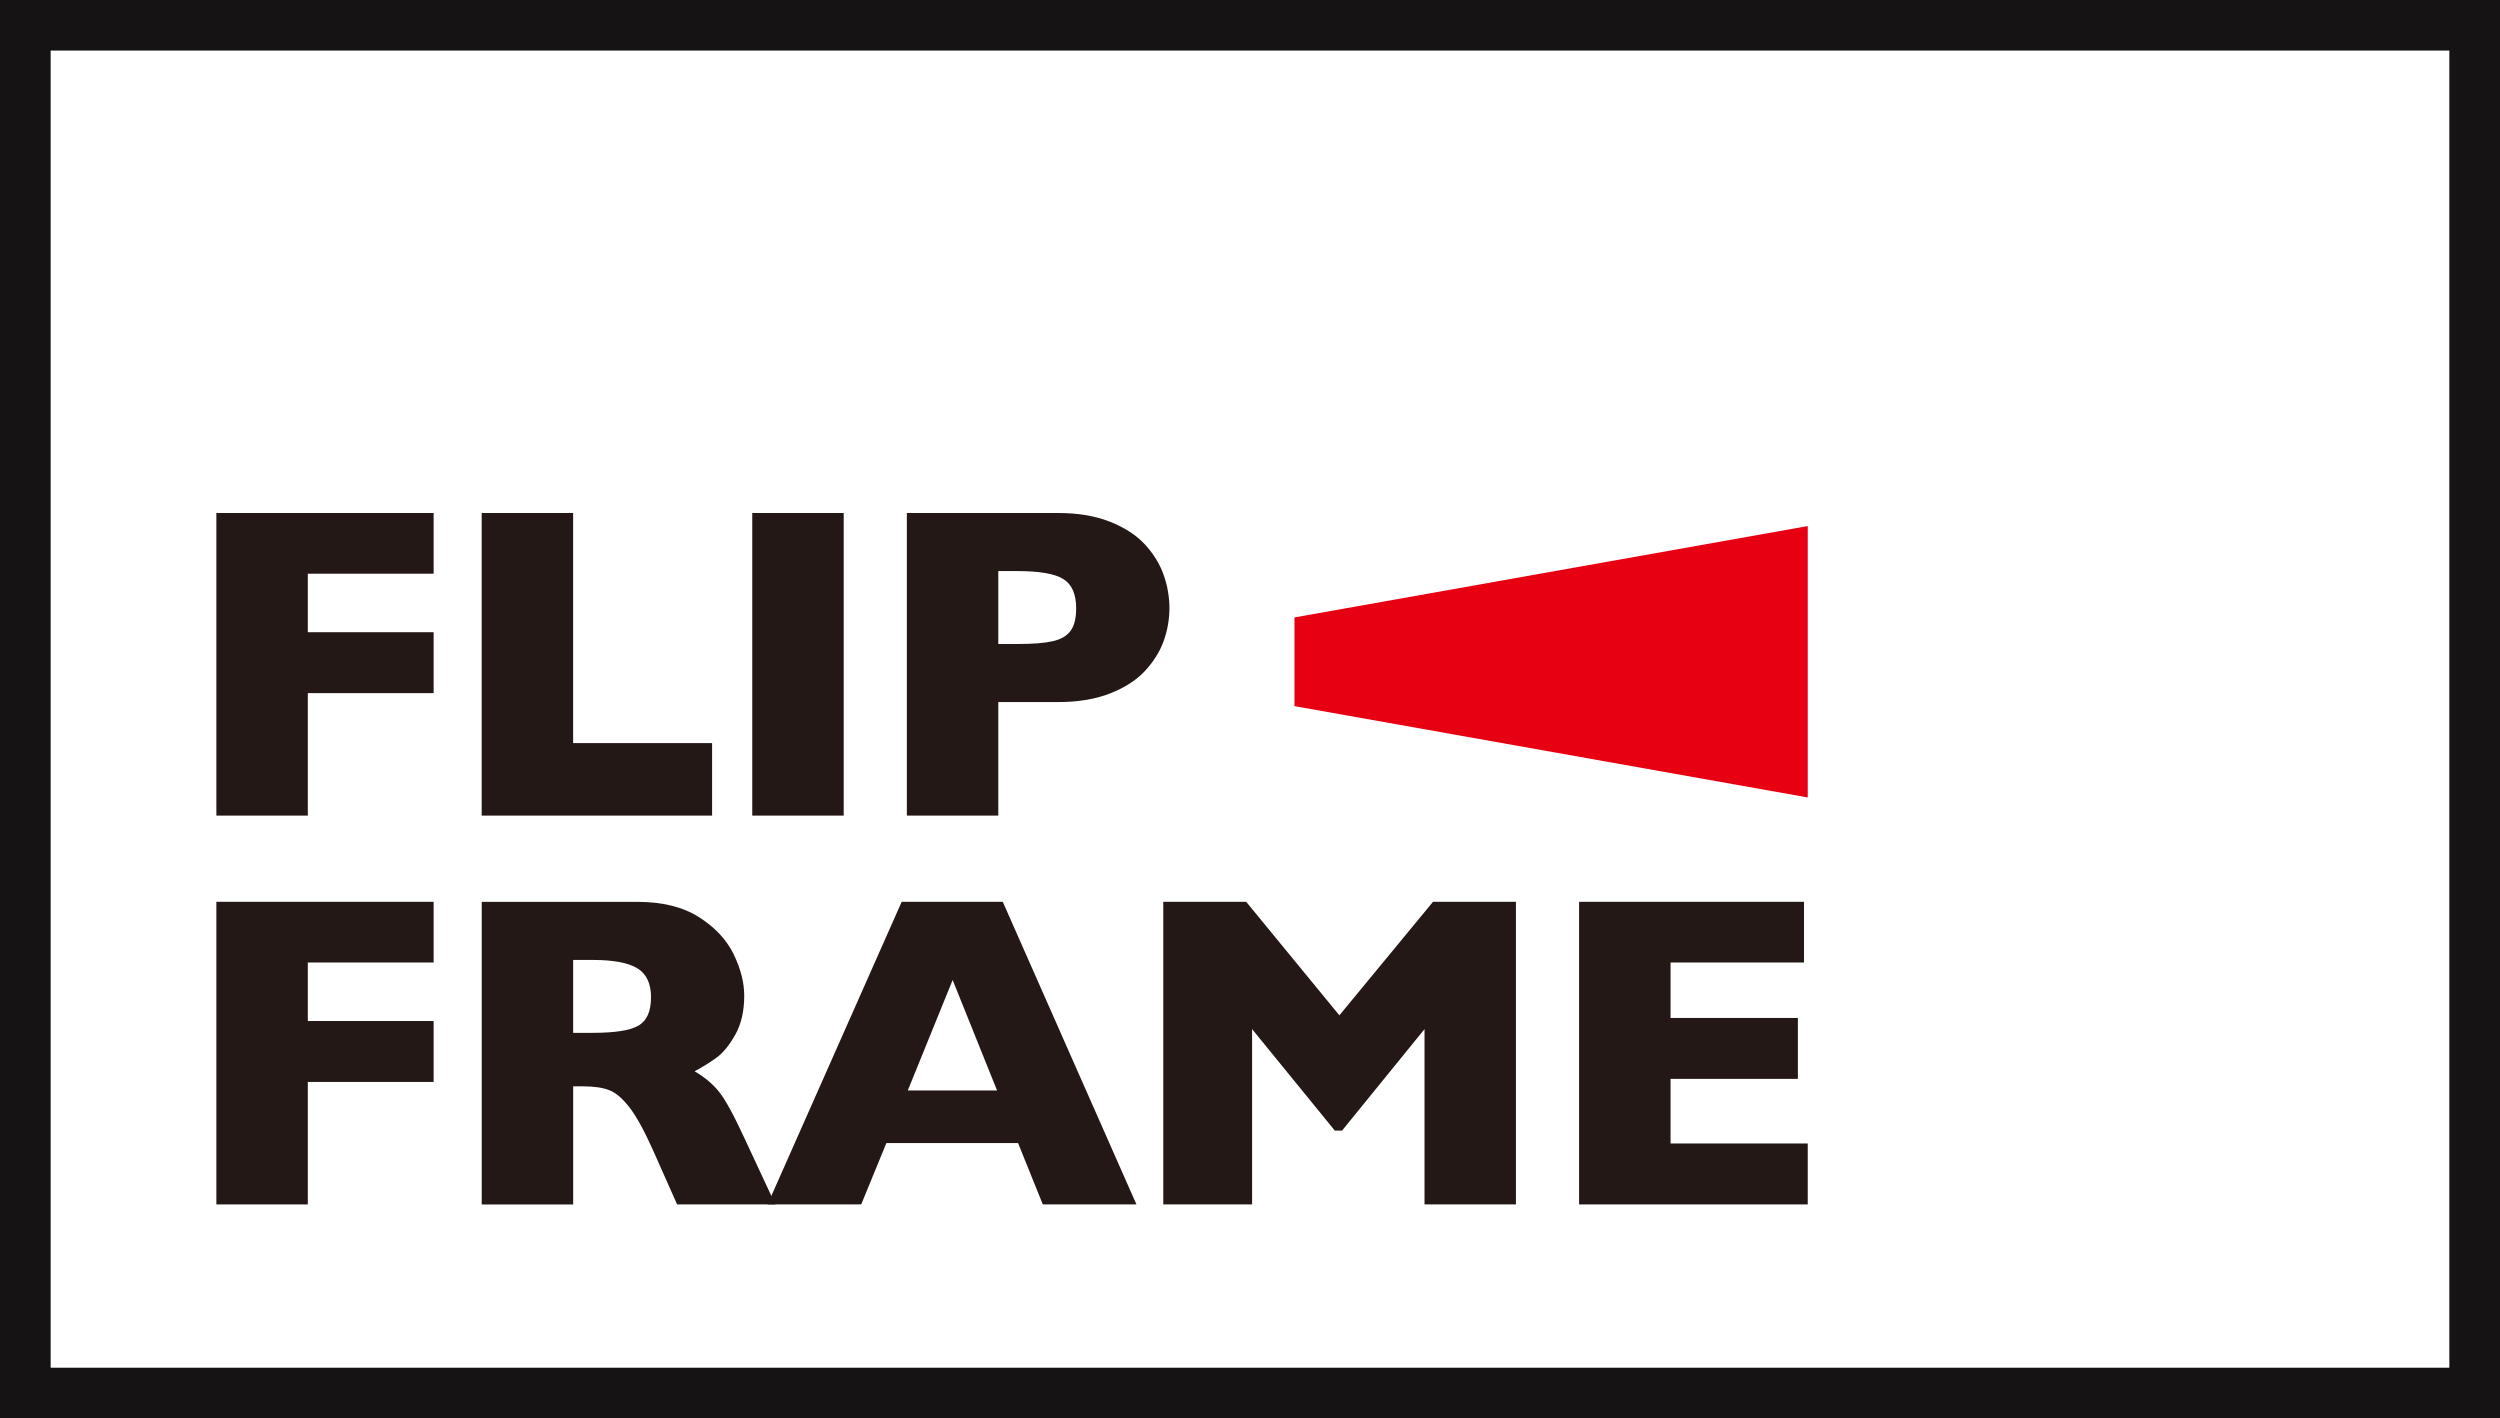
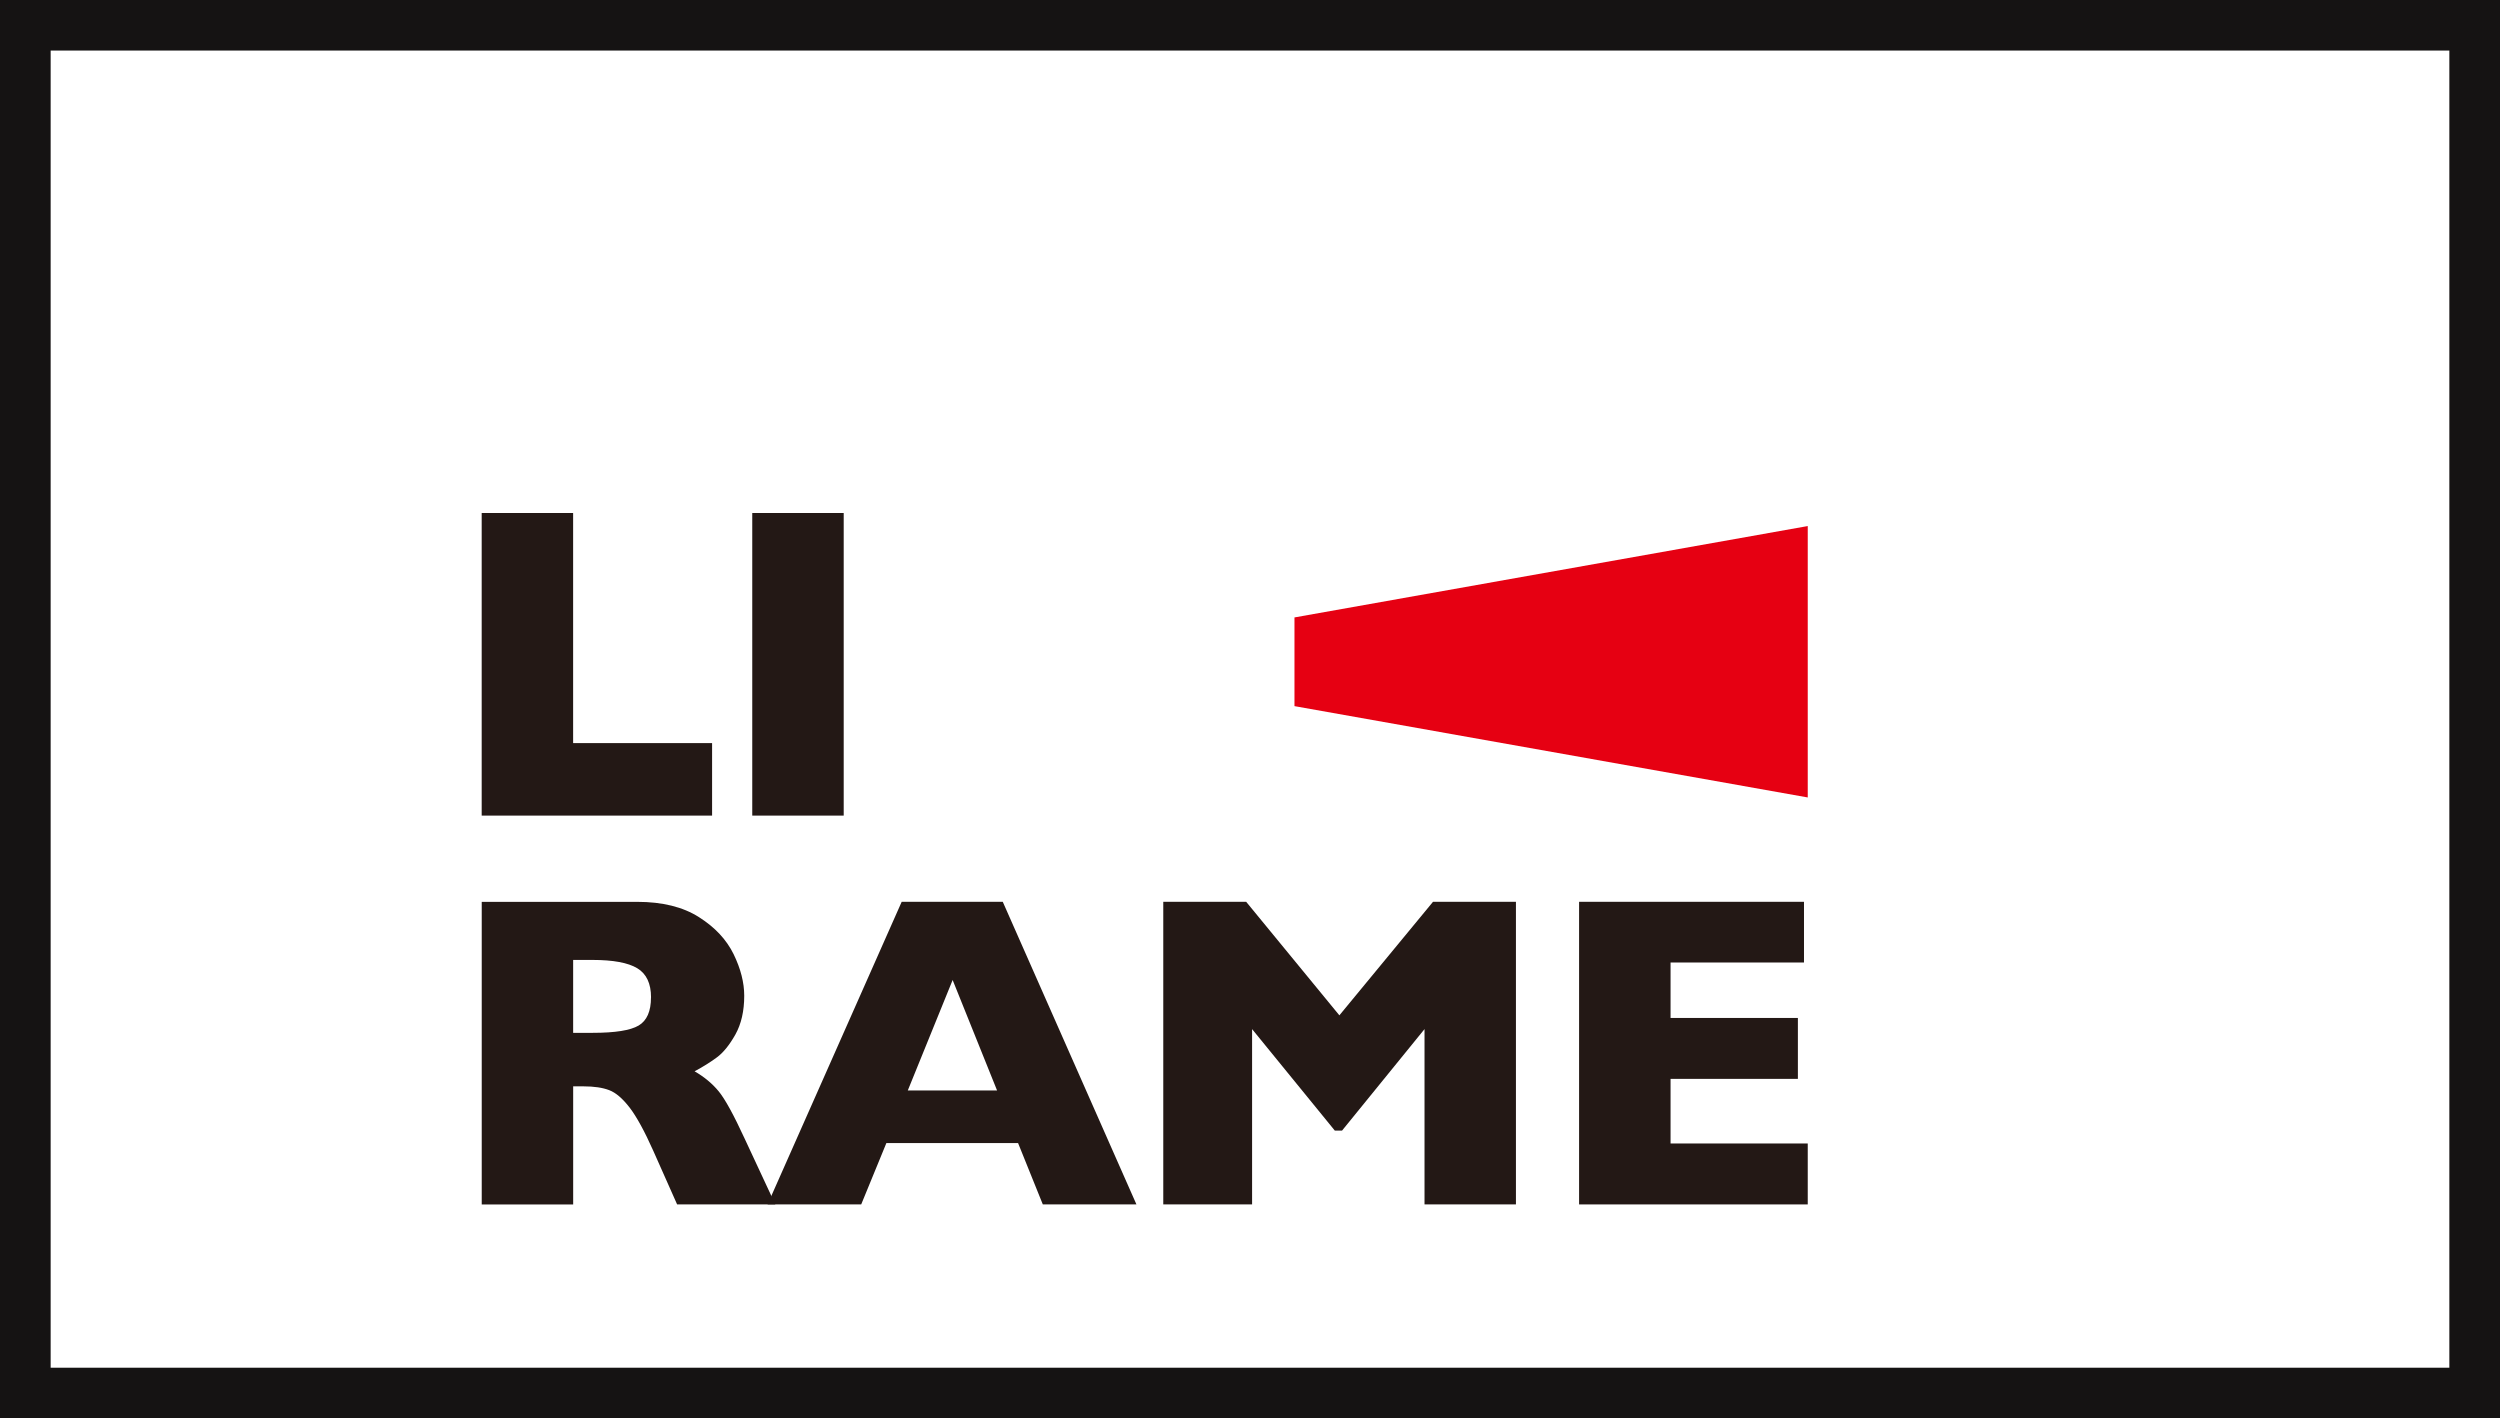
<svg xmlns="http://www.w3.org/2000/svg" width="104" height="59" viewBox="0 0 104 59" fill="none">
  <g clip-path="url(#clip0_203_292)">
    <path d="M104 59H0V0H104V59ZM2.107 56.897H101.893V2.103H2.107V56.897Z" fill="#151313" />
    <path d="M53.85 25.685V29.375L75.202 33.174V29.375V25.685V21.884L53.85 25.685Z" fill="#E60012" />
-     <path d="M18.039 28.834H12.805V33.929H9.001V21.341H18.039V23.866H12.805V26.3H18.039V28.834Z" fill="#231815" />
    <path d="M29.623 33.929H20.038V21.341H23.842V30.913H29.623V33.928V33.929Z" fill="#231815" />
    <path d="M35.098 33.929H31.294V21.341H35.098V33.929Z" fill="#231815" />
-     <path d="M48.648 25.302C48.648 25.768 48.567 26.224 48.407 26.669C48.246 27.113 47.987 27.529 47.629 27.913C47.27 28.297 46.787 28.61 46.176 28.847C45.567 29.087 44.849 29.206 44.024 29.206H41.529V33.929H37.725V21.341H44.024C44.849 21.341 45.567 21.462 46.176 21.705C46.786 21.947 47.27 22.261 47.629 22.649C47.987 23.038 48.246 23.458 48.407 23.913C48.567 24.367 48.648 24.83 48.648 25.302ZM44.769 25.32C44.769 24.72 44.593 24.311 44.236 24.089C43.881 23.867 43.246 23.757 42.33 23.757H41.529V26.79H42.348C42.978 26.79 43.464 26.751 43.803 26.672C44.144 26.593 44.388 26.449 44.541 26.235C44.693 26.022 44.768 25.718 44.768 25.318L44.769 25.32Z" fill="#231815" />
-     <path d="M18.039 45.009H12.805V50.104H9.001V37.515H18.039V40.04H12.805V42.474H18.039V45.009Z" fill="#231815" />
    <path d="M32.254 50.104H28.168L27.175 47.87C26.811 47.053 26.483 46.455 26.193 46.076C25.901 45.698 25.618 45.455 25.342 45.35C25.067 45.245 24.71 45.192 24.272 45.192H23.844V50.105H20.04V37.517H26.511C27.555 37.517 28.411 37.729 29.077 38.153C29.745 38.576 30.224 39.091 30.52 39.697C30.814 40.302 30.96 40.878 30.96 41.423C30.96 42.059 30.837 42.596 30.592 43.036C30.346 43.474 30.087 43.794 29.814 43.993C29.542 44.194 29.234 44.385 28.895 44.566C29.302 44.802 29.638 45.082 29.902 45.405C30.166 45.729 30.526 46.385 30.98 47.372L32.254 50.105V50.104ZM27.083 41.494C27.083 40.913 26.892 40.508 26.509 40.278C26.127 40.048 25.504 39.933 24.643 39.933H23.843V42.966H24.661C25.59 42.966 26.226 42.864 26.568 42.662C26.91 42.46 27.081 42.07 27.081 41.494H27.083Z" fill="#231815" />
    <path d="M47.276 50.104H43.381L42.352 47.552H36.873L35.826 50.104H31.931L37.51 37.515H41.715L47.276 50.104ZM41.478 45.363L39.63 40.768L37.764 45.363H41.478Z" fill="#231815" />
    <path d="M63.064 50.104H59.26V42.811L55.828 47.034H55.529L52.087 42.811V50.104H48.392V37.515H51.841L55.718 42.238L59.613 37.515H63.063V50.104H63.064Z" fill="#231815" />
    <path d="M75.202 50.104H65.69V37.515H75.046V40.04H69.495V42.347H74.792V44.881H69.495V47.569H75.202V50.104Z" fill="#231815" />
  </g>
  <defs>
    <clipPath id="clip0_203_292">
      <rect width="104" height="59" fill="white" />
    </clipPath>
  </defs>
</svg>